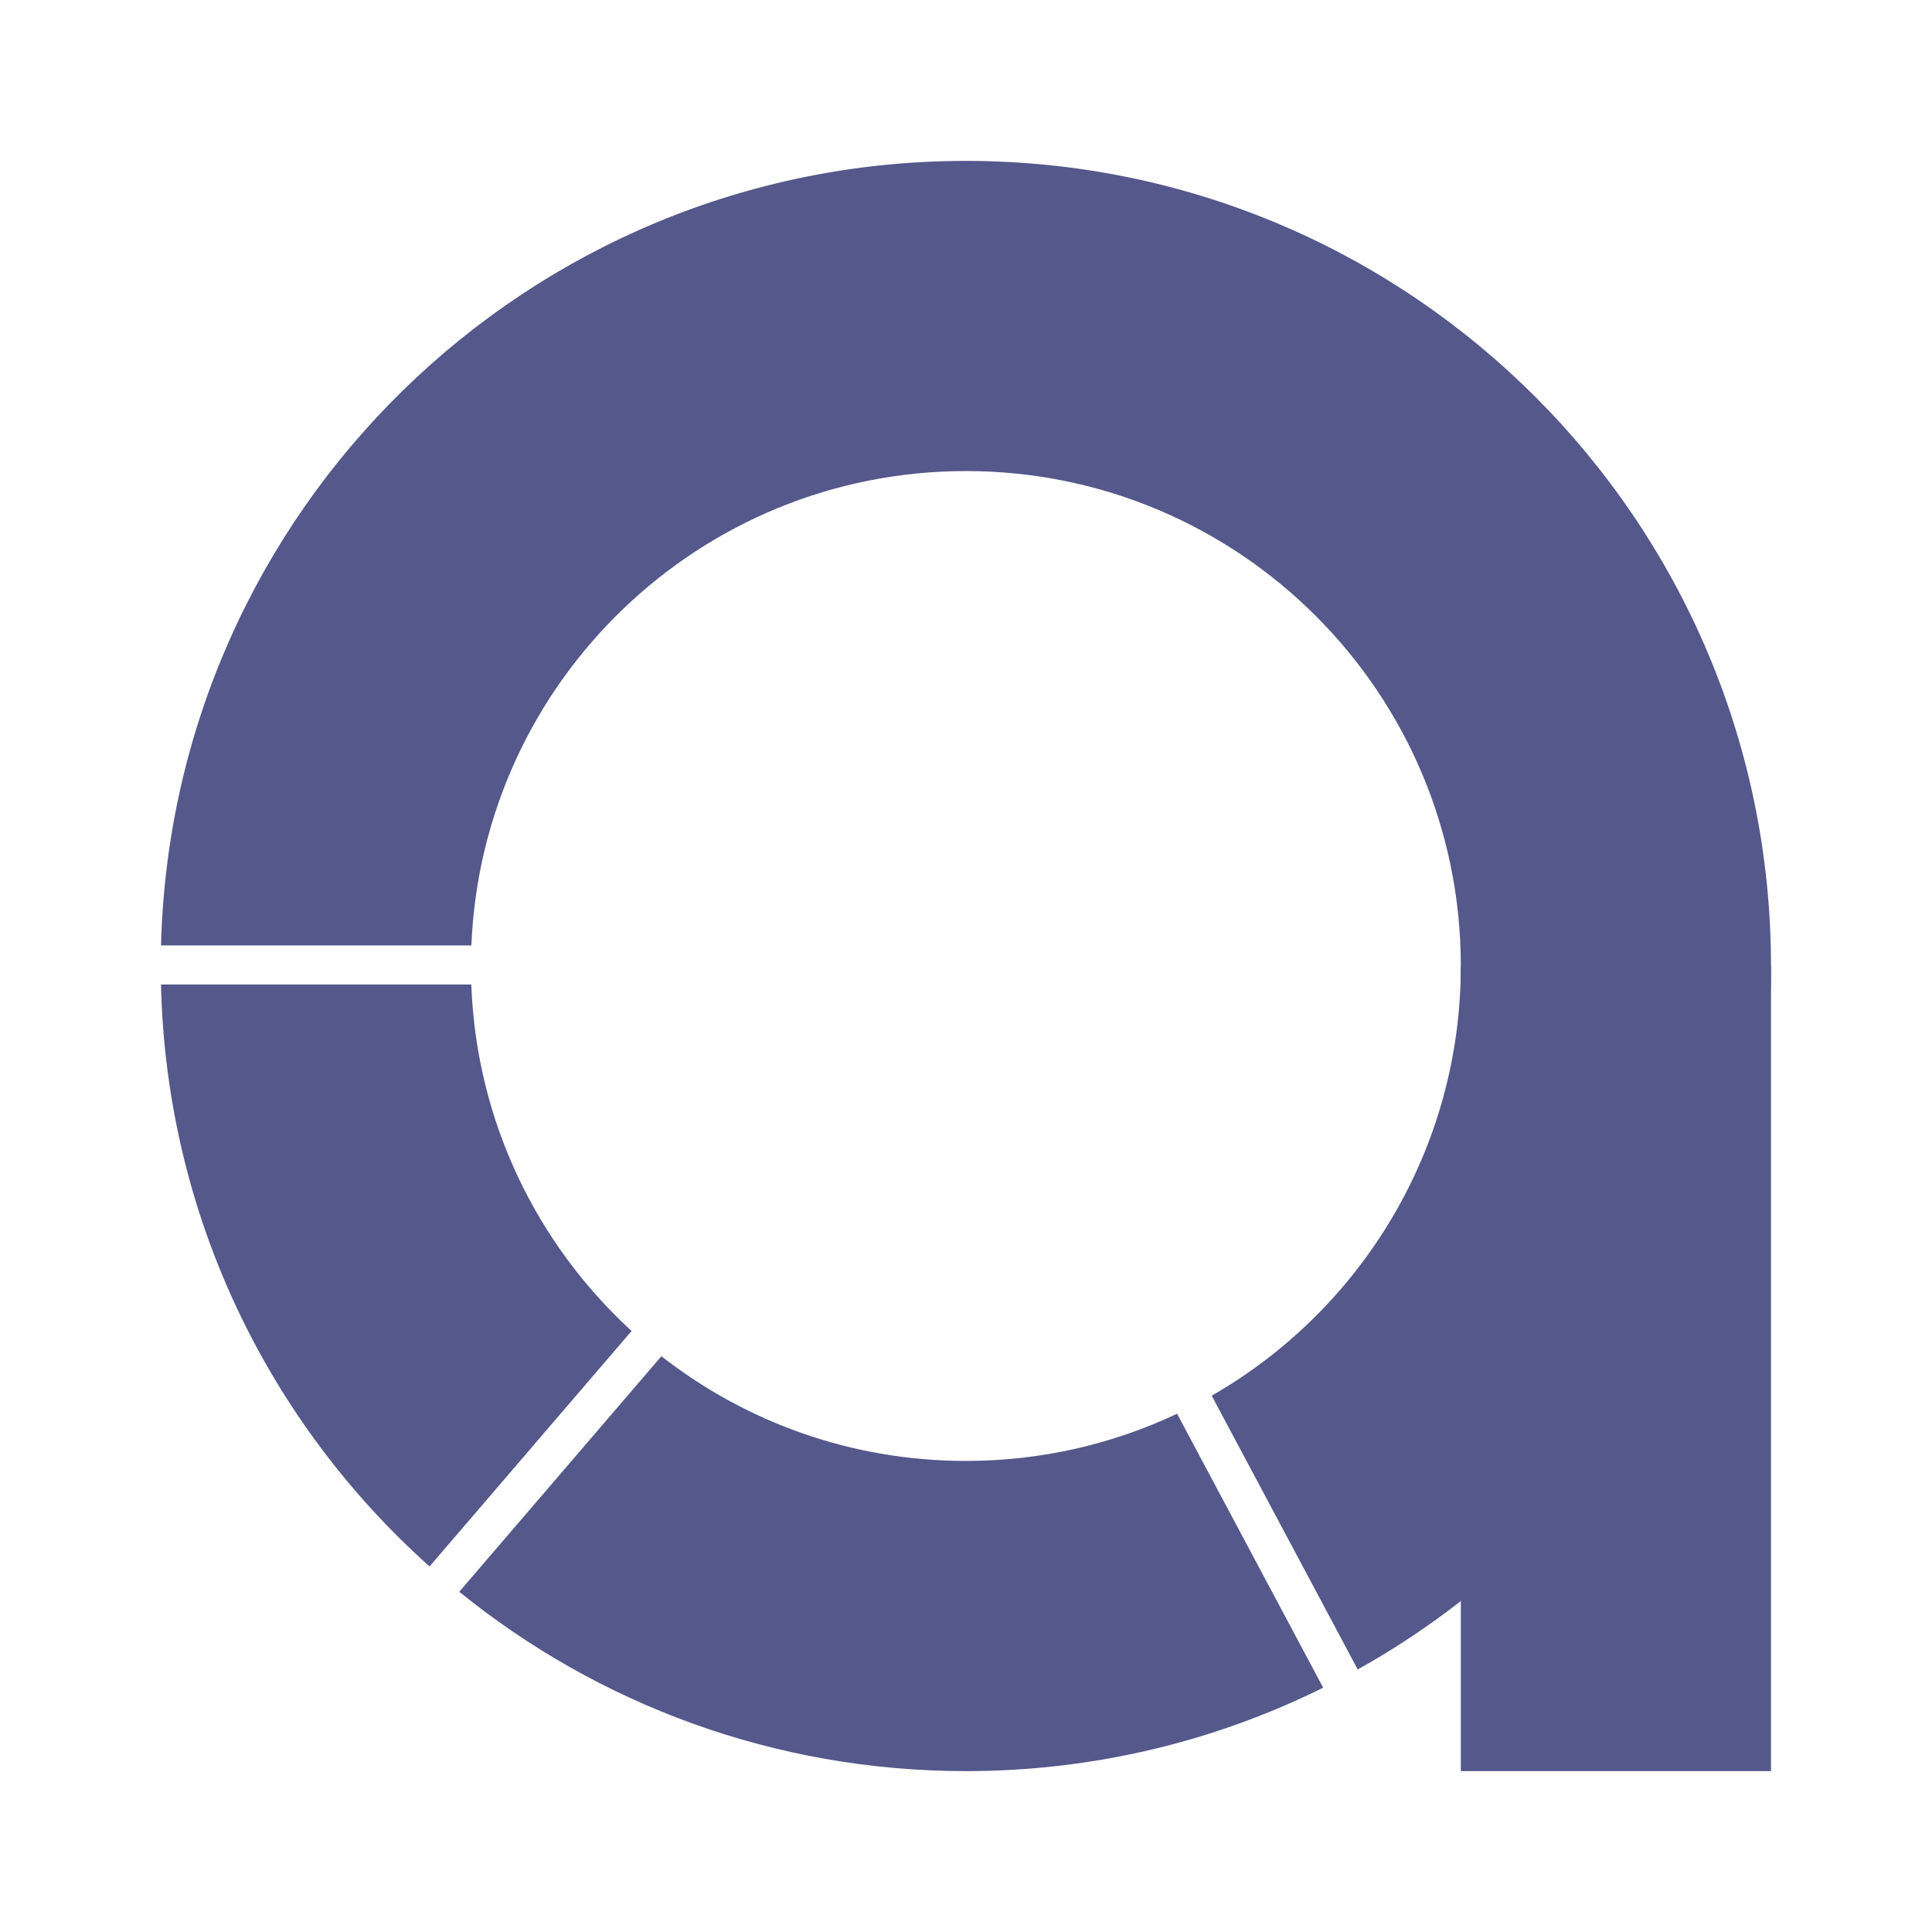
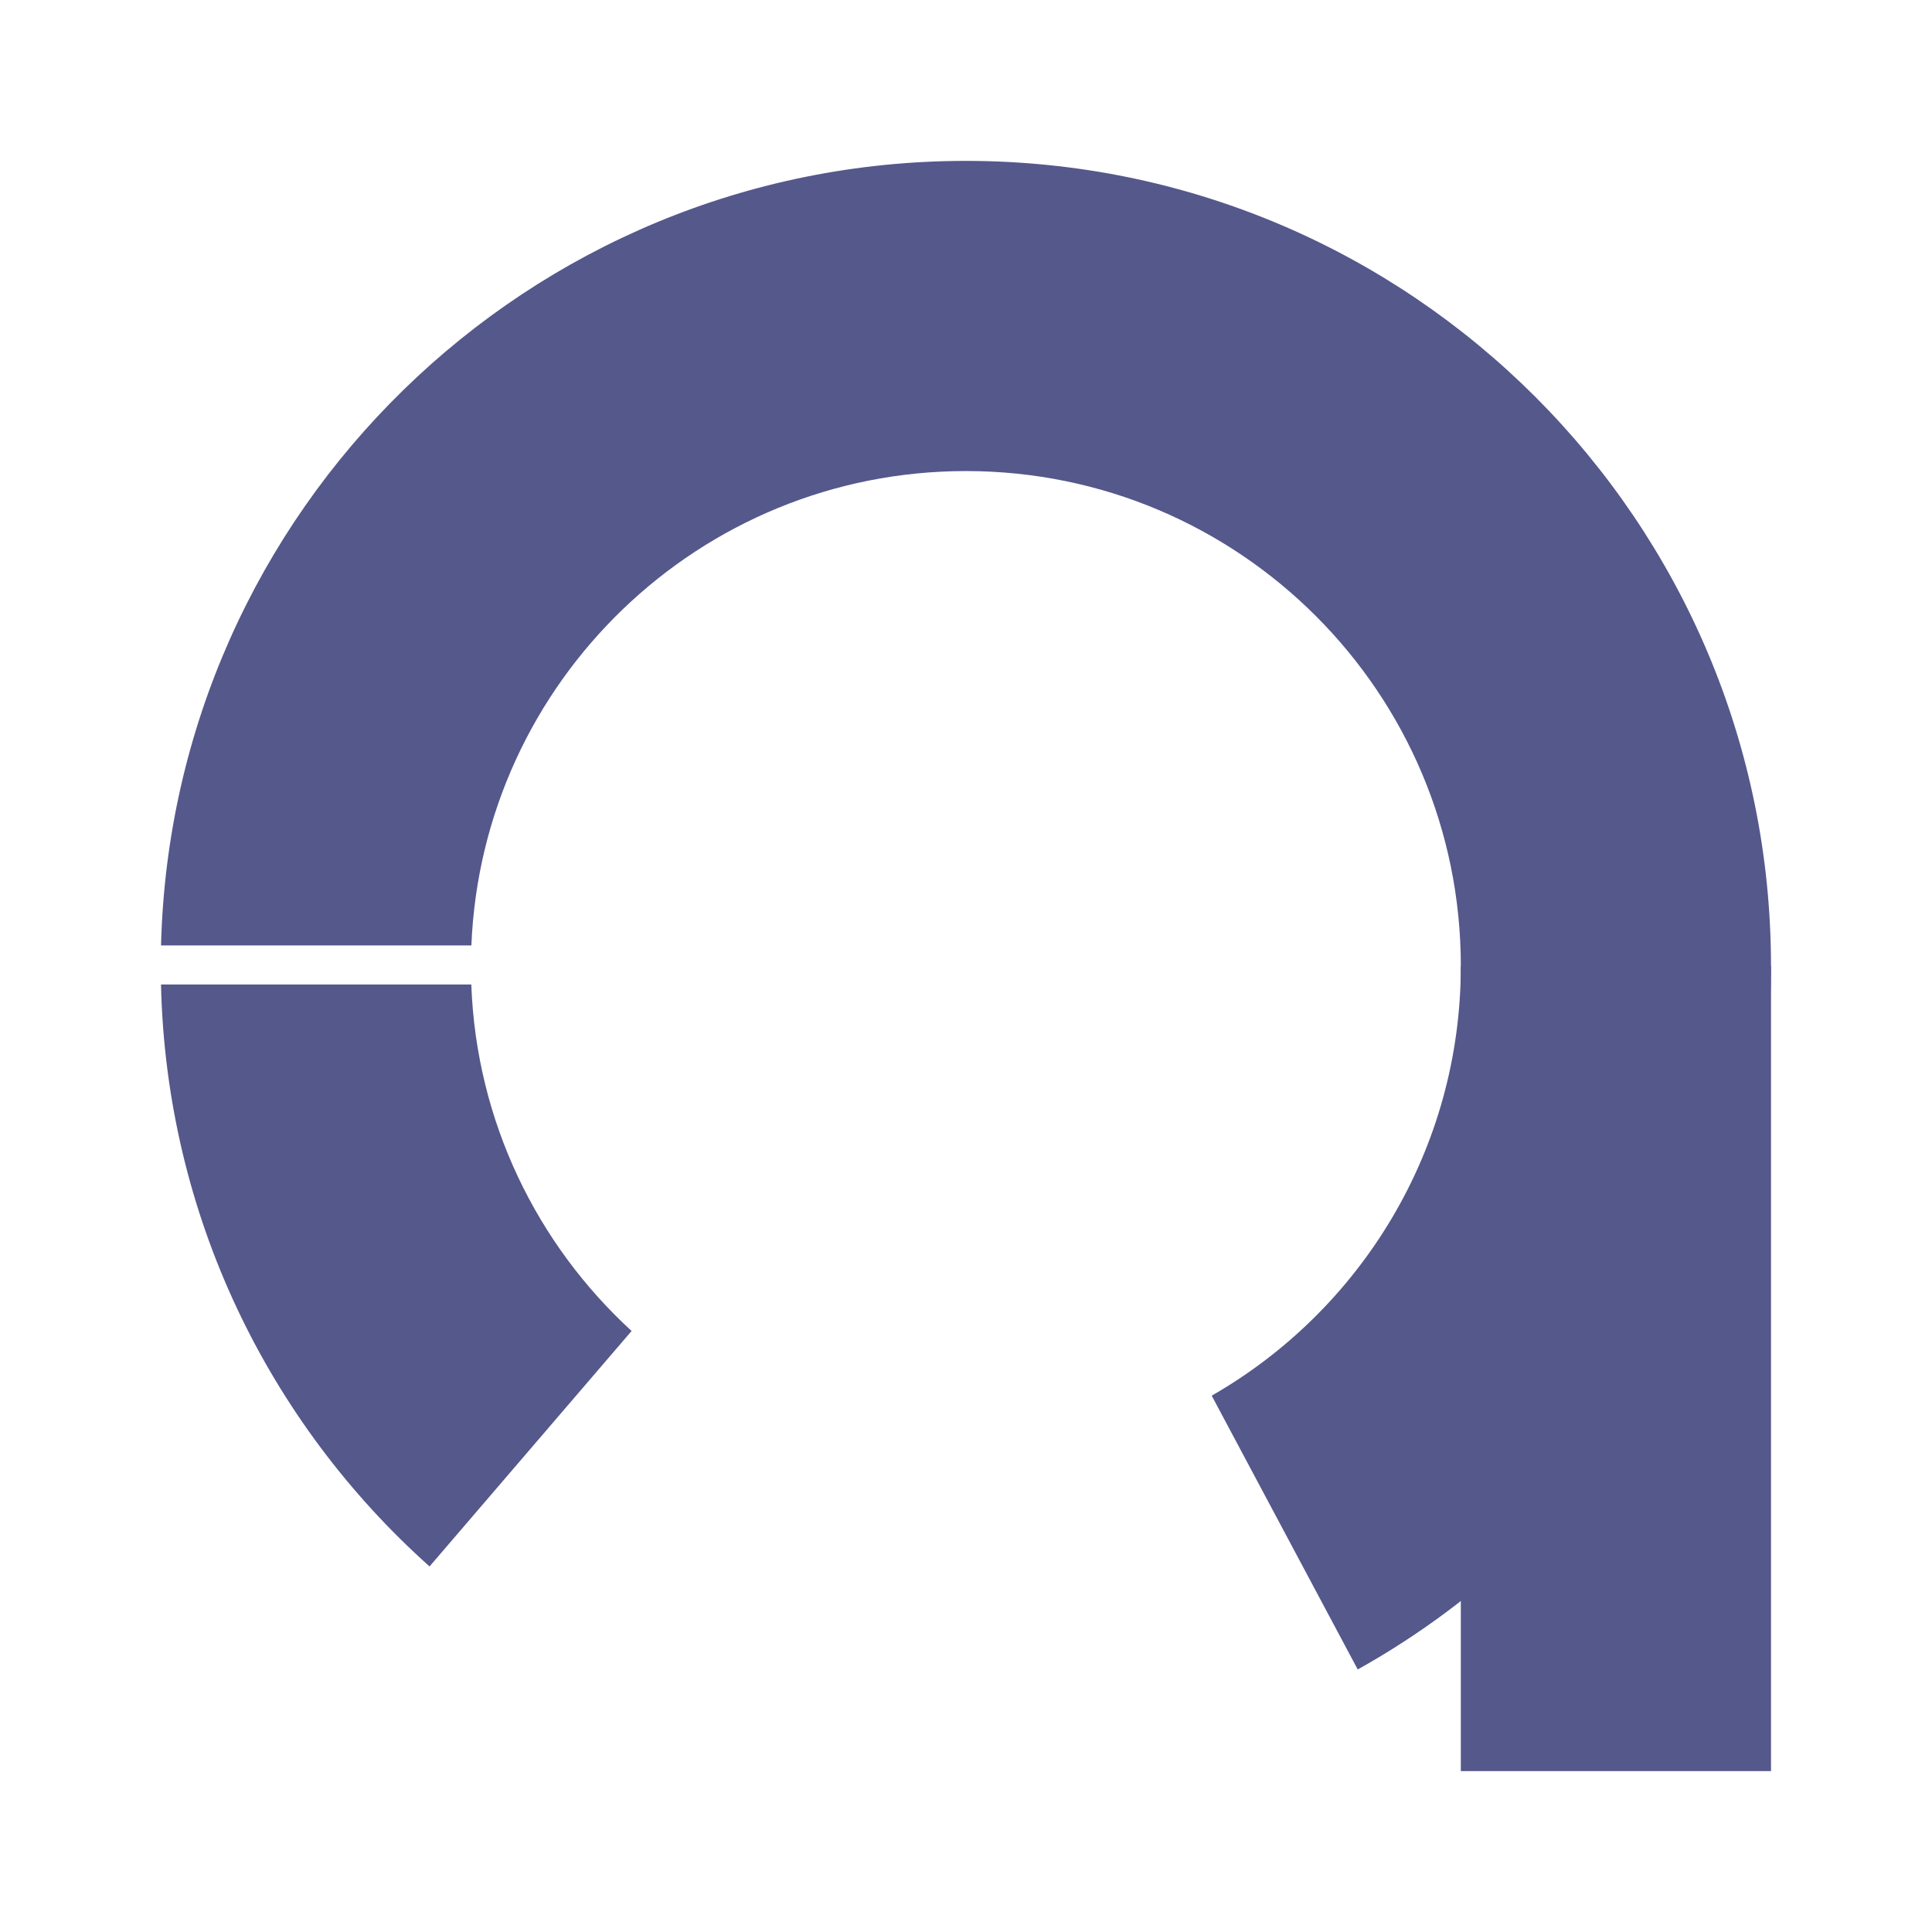
<svg xmlns="http://www.w3.org/2000/svg" width="1200" height="1200" viewBox="0 0 1200 1200" fill="none">
  <path d="M392.296 826.698C333.597 772.9 295.853 696.609 292.729 611.478H100C103.233 755.087 167.006 883.743 266.8 972.949L392.296 826.698Z" fill="#55588B" />
  <path d="M599.931 99.932C328.022 99.932 106.804 316.95 100.021 587.222H292.781C299.479 423.366 434.431 292.587 599.931 292.587C769.712 292.587 907.347 430.22 907.347 600C907.347 714.208 845.062 813.877 752.612 866.879L843.308 1036.94C996.438 951.471 1100 787.826 1100 600C1100 323.821 876.108 99.932 599.931 99.932Z" fill="#55588B" />
-   <path d="M731.105 878.093C691.32 896.892 646.851 907.414 599.93 907.414C528.61 907.414 462.959 883.129 410.805 842.373L285.267 988.674C371.199 1058.33 480.691 1100.07 599.931 1100.07C679.635 1100.07 754.982 1081.41 821.849 1048.25L731.105 878.093Z" fill="#55588B" />
  <path d="M1100 600H907.347V1100.07H1100V600Z" fill="#55588B" />
</svg>